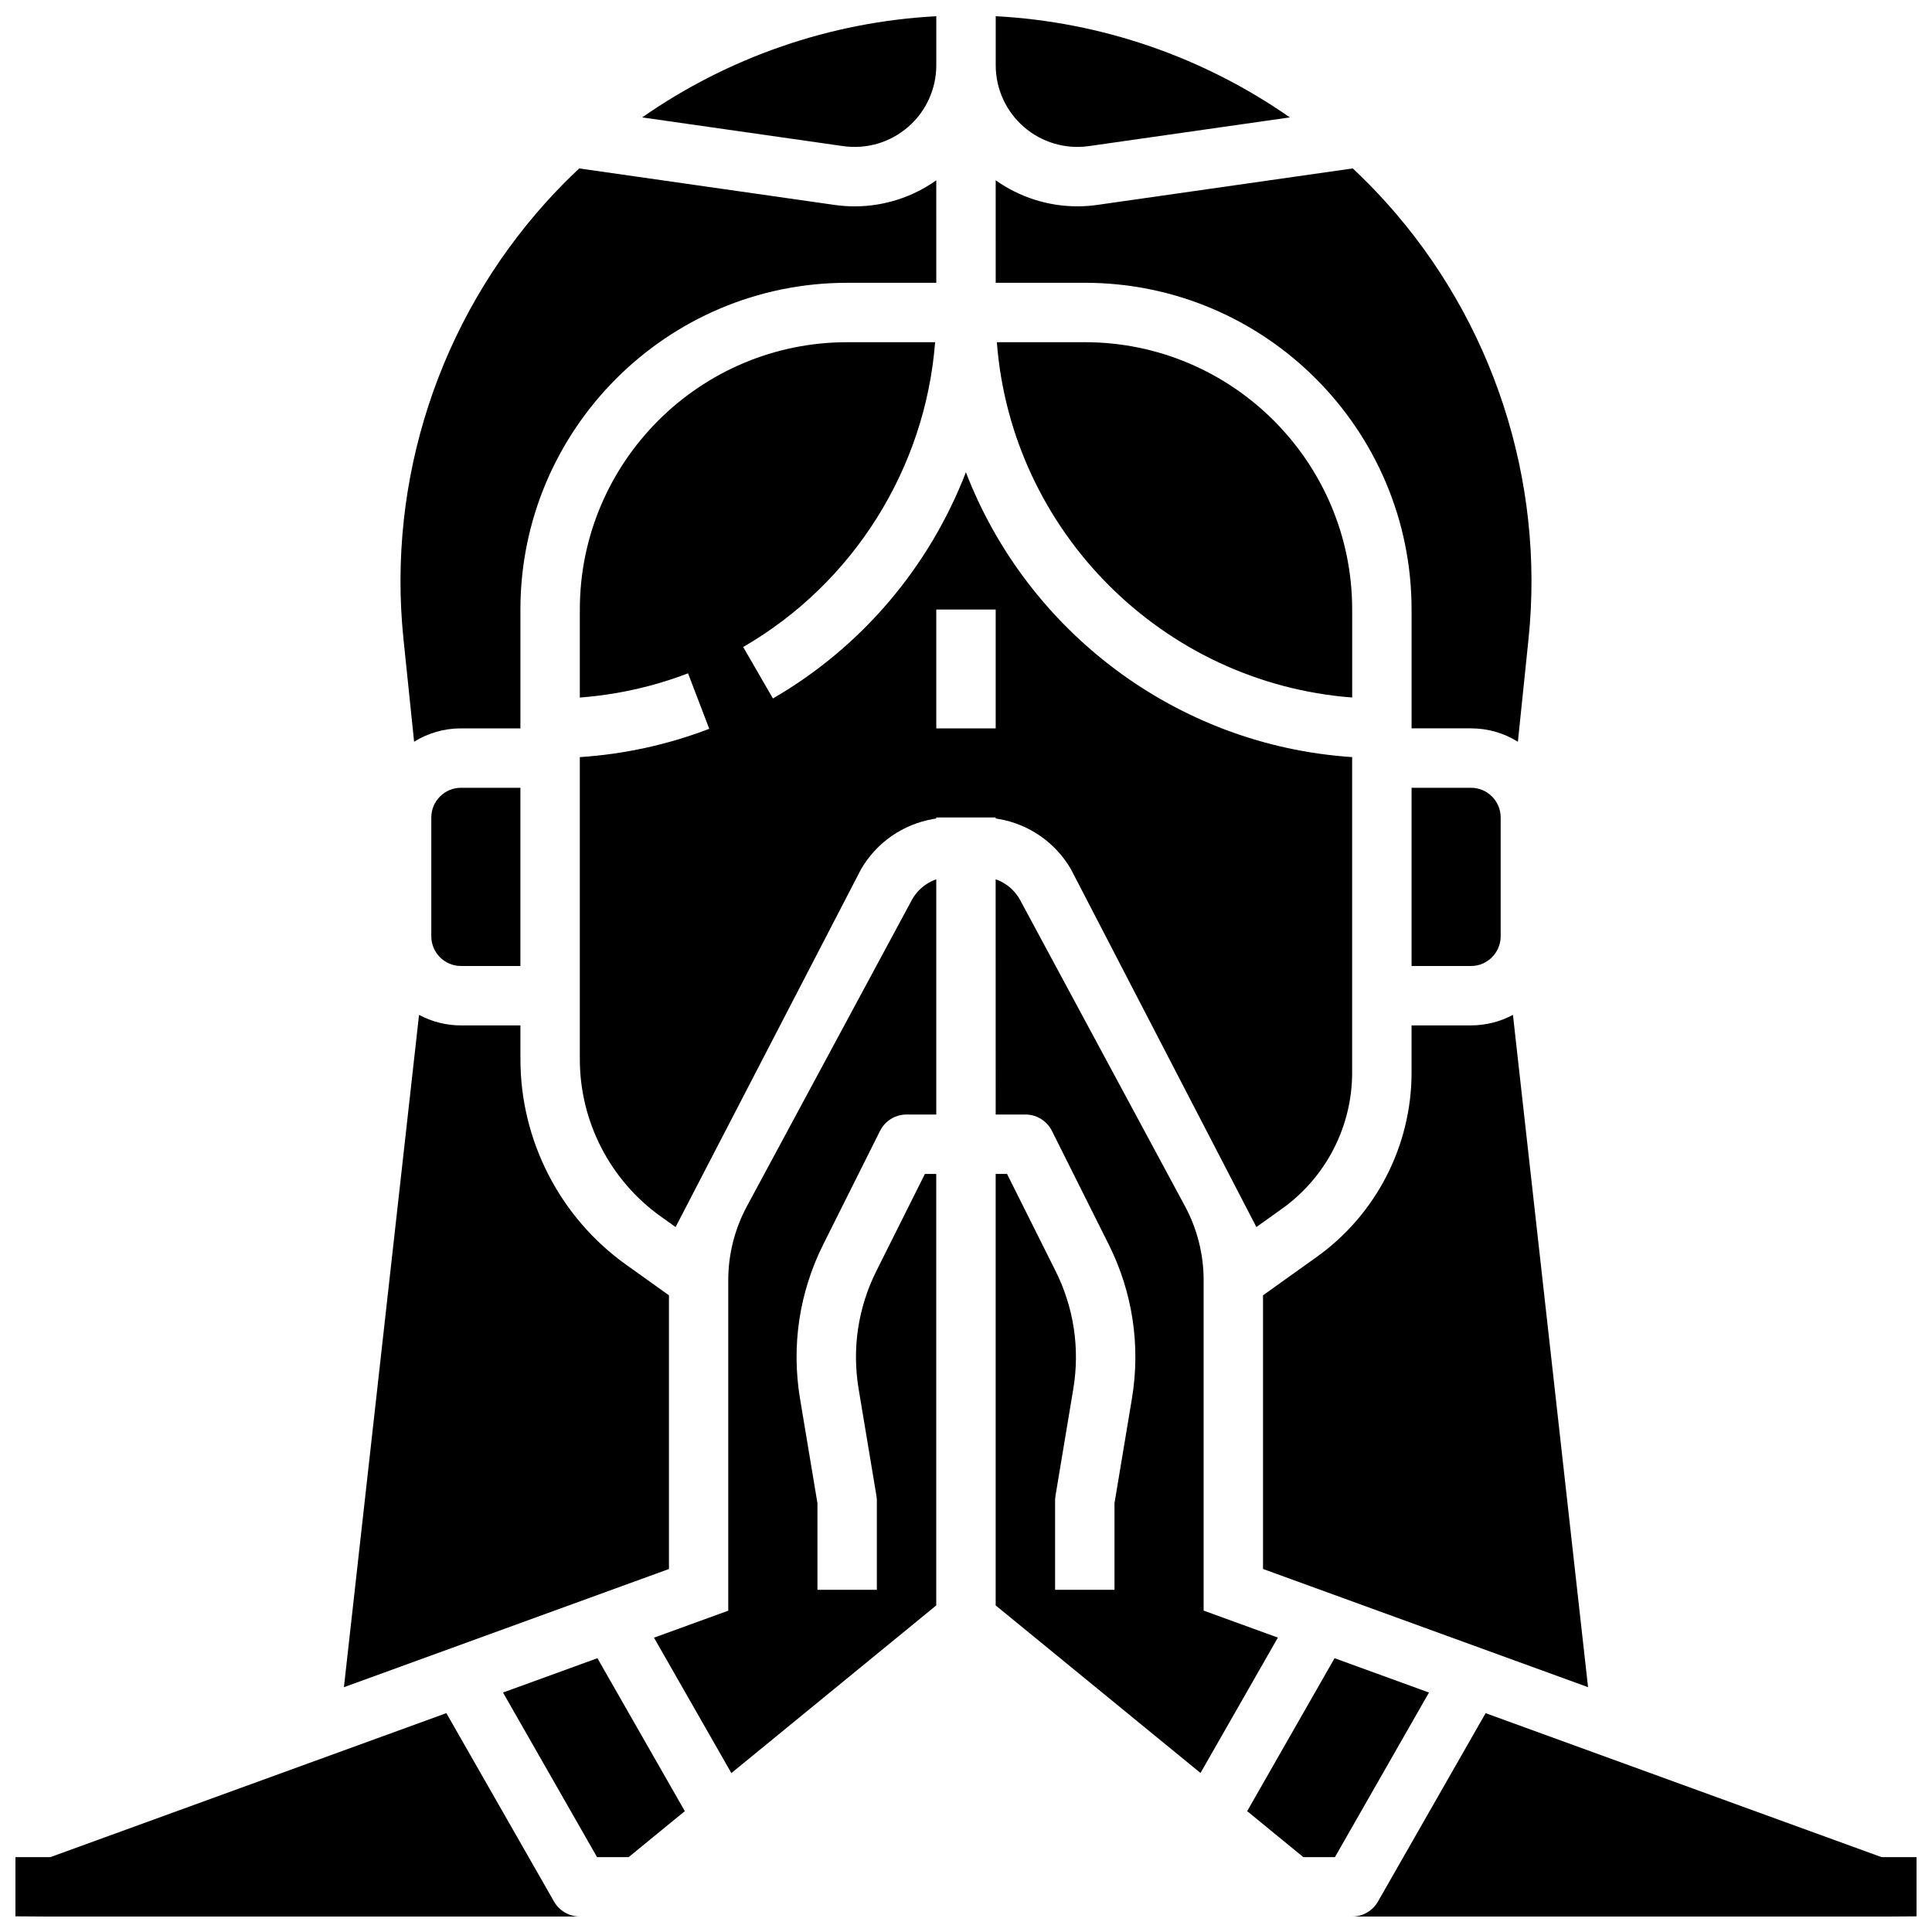
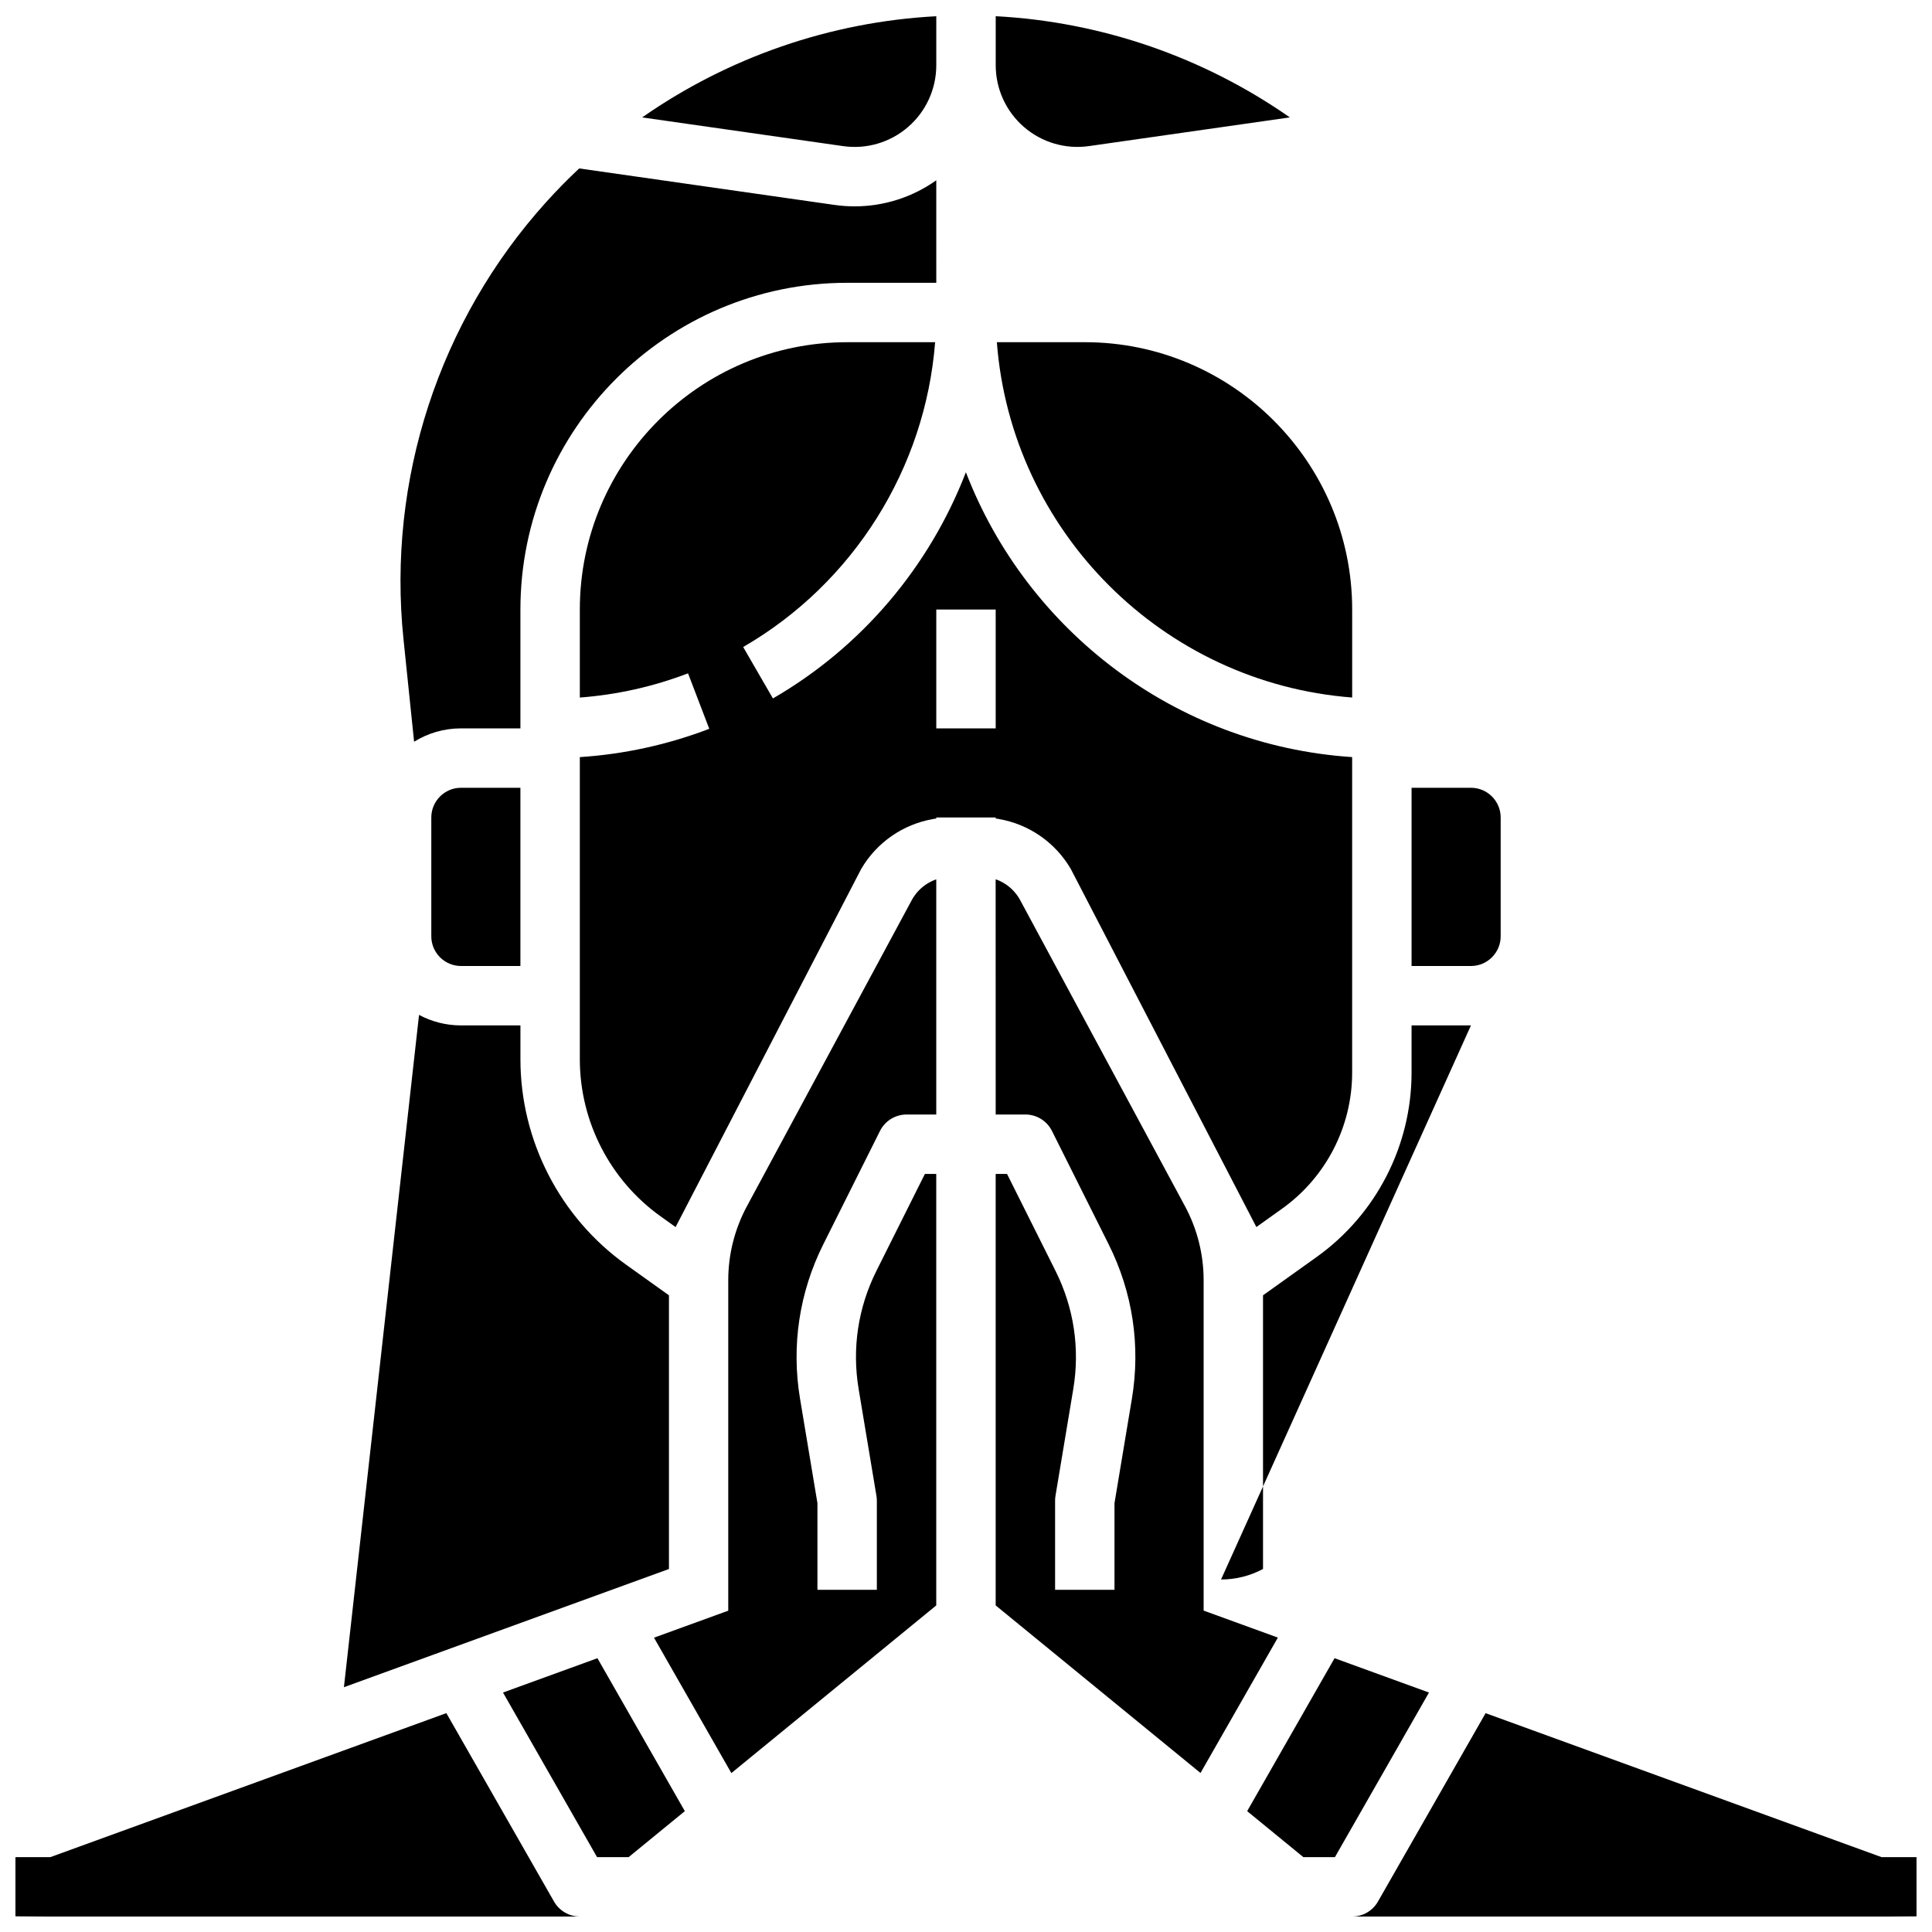
<svg xmlns="http://www.w3.org/2000/svg" width="800px" height="800px" version="1.1" viewBox="144 144 512 512">
  <defs>
    <clipPath id="d">
      <path d="m314 148.09h79v34.906h-79z" />
    </clipPath>
    <clipPath id="c">
      <path d="m407 148.09h79v34.906h-79z" />
    </clipPath>
    <clipPath id="b">
      <path d="m148.09 598h165.91v53.902h-165.91z" />
    </clipPath>
    <clipPath id="a">
      <path d="m486 598h165.9v53.902h-165.9z" />
    </clipPath>
  </defs>
  <path d="m258.3 360.64v31.488c0 4.34 3.531 7.871 7.871 7.871h15.742v-47.23h-15.742c-4.34 0-7.871 3.531-7.871 7.871z" />
  <path d="m518.08 400h15.742c4.34 0 7.871-3.531 7.871-7.871v-31.488c0-4.34-3.531-7.871-7.871-7.871h-15.742z" />
  <path d="m502.34 328.85v-23.316c0-39.066-31.781-70.848-70.848-70.848h-23.316c3.832 50.164 43.996 90.328 94.164 94.164z" />
  <path d="m497.77 636.16 24.926-43.621-25.023-9.098-23.16 40.531 14.891 12.188z" />
  <g clip-path="url(#d)">
    <path d="m367.42 182.72c6.215 0.891 12.5-0.961 17.242-5.078 4.746-4.113 7.465-10.074 7.465-16.352v-12.988c-28.102 1.484-55.113 10.883-77.945 26.812z" />
  </g>
  <path d="m482.65 577.98-19.676-7.156v-87.609c0-6.793-1.703-13.547-4.926-19.531l-43.668-81.094c-0.039-0.074-0.082-0.148-0.121-0.223-0.012-0.02-0.023-0.039-0.035-0.059-0.035-0.059-0.066-0.117-0.102-0.176-0.008-0.016-0.02-0.031-0.027-0.047-0.043-0.07-0.086-0.145-0.133-0.215-0.008-0.012-0.016-0.023-0.023-0.035-0.039-0.059-0.078-0.121-0.117-0.18-0.012-0.02-0.023-0.035-0.035-0.051-0.043-0.062-0.086-0.129-0.133-0.191-0.004-0.008-0.008-0.012-0.012-0.016-0.051-0.07-0.102-0.141-0.152-0.211-0.008-0.012-0.02-0.023-0.027-0.035-0.043-0.055-0.082-0.113-0.125-0.168-0.012-0.016-0.023-0.031-0.039-0.047-0.051-0.066-0.102-0.133-0.156-0.199l-0.004-0.004c-0.051-0.062-0.102-0.125-0.156-0.188-0.012-0.016-0.027-0.031-0.039-0.047-0.047-0.055-0.09-0.105-0.137-0.16-0.012-0.012-0.02-0.023-0.027-0.031-0.055-0.062-0.109-0.121-0.168-0.184-0.012-0.012-0.02-0.023-0.031-0.035-0.047-0.051-0.094-0.102-0.145-0.152l-0.219-0.219c-0.059-0.059-0.117-0.113-0.18-0.172-0.016-0.016-0.027-0.027-0.043-0.039-0.051-0.047-0.098-0.09-0.148-0.137-0.012-0.012-0.027-0.023-0.039-0.035-0.062-0.055-0.121-0.109-0.188-0.16-0.012-0.008-0.02-0.02-0.031-0.027-0.051-0.043-0.105-0.09-0.16-0.133-0.02-0.016-0.035-0.027-0.055-0.043-0.051-0.043-0.102-0.082-0.152-0.121-0.016-0.012-0.027-0.023-0.043-0.035-0.062-0.047-0.125-0.098-0.191-0.145-0.02-0.012-0.035-0.023-0.051-0.039-0.051-0.035-0.098-0.07-0.148-0.105-0.02-0.016-0.043-0.031-0.062-0.043-0.066-0.047-0.133-0.09-0.195-0.133-0.004-0.004-0.008-0.008-0.012-0.008-0.062-0.043-0.125-0.082-0.191-0.121-0.02-0.012-0.043-0.027-0.062-0.039-0.051-0.031-0.105-0.066-0.156-0.098-0.02-0.012-0.035-0.023-0.055-0.035-0.066-0.043-0.137-0.082-0.207-0.121-0.016-0.008-0.031-0.02-0.047-0.027-0.055-0.031-0.109-0.062-0.164-0.094-0.023-0.012-0.043-0.023-0.066-0.035-0.062-0.035-0.125-0.066-0.191-0.102-0.008-0.004-0.016-0.008-0.02-0.012-0.07-0.039-0.145-0.074-0.219-0.109-0.02-0.012-0.039-0.02-0.059-0.027-0.059-0.027-0.117-0.055-0.176-0.082-0.02-0.008-0.035-0.016-0.051-0.023-0.074-0.035-0.152-0.066-0.227-0.102-0.004 0-0.004-0.004-0.008-0.004-0.074-0.031-0.148-0.062-0.223-0.09-0.02-0.008-0.035-0.016-0.051-0.02-0.07-0.027-0.141-0.055-0.211-0.082-0.008-0.004-0.016-0.008-0.023-0.008-0.082-0.031-0.164-0.059-0.246-0.09 0 0-0.004 0-0.004-0.004l0.012 62.34h7.871c2.981 0 5.707 1.684 7.039 4.352l15.031 30.059c6.367 12.73 8.492 26.883 6.152 40.926l-4.609 27.652v22.965h-15.742v-23.617c0-0.434 0.035-0.867 0.105-1.293l4.715-28.293c1.789-10.738 0.164-21.559-4.703-31.297l-12.855-25.711h-3.008v114.35l54.281 44.41z" />
-   <path d="m533.82 415.74h-15.742v12.52c0 19.34-9.395 37.602-25.137 48.844l-14.227 10.164v72.527l86.137 31.324-19.906-178.17c-3.316 1.777-7.106 2.789-11.125 2.789z" />
+   <path d="m533.82 415.74h-15.742v12.52c0 19.34-9.395 37.602-25.137 48.844l-14.227 10.164v72.527c-3.316 1.777-7.106 2.789-11.125 2.789z" />
  <g clip-path="url(#c)">
    <path d="m415.34 177.64c4.742 4.113 11.035 5.965 17.242 5.078l53.238-7.606c-22.832-15.934-49.844-25.332-77.945-26.816v12.988c0 6.277 2.719 12.238 7.465 16.355z" />
  </g>
  <path d="m277.3 592.54 24.926 43.621h8.367l14.895-12.188-23.164-40.531z" />
  <path d="m399.97 269.15c-9.582 24.848-27.438 46.234-51.137 59.945l-7.883-13.629c29.277-16.938 48.27-47.391 50.867-80.777h-23.309c-39.066 0-70.848 31.781-70.848 70.848v23.32c9.848-0.746 19.461-2.894 28.676-6.418l5.625 14.703c-11.016 4.211-22.52 6.727-34.301 7.5v80.082c0 16.488 8.012 32.055 21.426 41.637l3.953 2.824c0.02-0.07 49.016-94.605 49.172-94.879 4.137-7.086 11.156-11.898 19.113-13.262 0.266-0.047 0.531-0.086 0.797-0.125l0.004-0.281h15.742v0.273c0.266 0.039 0.535 0.078 0.801 0.125 7.957 1.367 14.977 6.176 19.113 13.262 0.16 0.273 49.156 94.809 49.172 94.879l6.836-4.883c11.609-8.289 18.543-21.762 18.543-36.027v-83.629c-46.785-3.098-86.207-33.562-102.36-75.488zm7.898 67.875h-15.742v-31.488h15.742z" />
  <path d="m377.21 443.71c1.332-2.668 4.059-4.352 7.039-4.352h7.871v-62.32c-0.004 0-0.004 0-0.008 0.004-0.082 0.027-0.164 0.059-0.246 0.09-0.008 0.004-0.016 0.008-0.023 0.008-0.07 0.027-0.141 0.055-0.211 0.082-0.016 0.008-0.035 0.016-0.051 0.02-0.074 0.031-0.148 0.059-0.223 0.09-0.004 0-0.004 0.004-0.008 0.004-0.078 0.031-0.152 0.066-0.227 0.102-0.02 0.008-0.035 0.016-0.051 0.023-0.059 0.027-0.117 0.055-0.176 0.082-0.02 0.008-0.039 0.02-0.059 0.027-0.074 0.035-0.145 0.07-0.219 0.109-0.008 0.004-0.016 0.008-0.02 0.012-0.062 0.035-0.129 0.066-0.191 0.102-0.023 0.012-0.043 0.023-0.066 0.035-0.055 0.031-0.109 0.062-0.168 0.094-0.016 0.008-0.031 0.02-0.047 0.027-0.07 0.039-0.137 0.078-0.207 0.121-0.02 0.012-0.035 0.023-0.055 0.035-0.051 0.031-0.105 0.062-0.156 0.098-0.02 0.012-0.043 0.027-0.062 0.039-0.062 0.039-0.125 0.082-0.191 0.121-0.004 0.004-0.008 0.008-0.012 0.008-0.066 0.043-0.133 0.09-0.195 0.133-0.02 0.016-0.043 0.031-0.062 0.043-0.051 0.035-0.098 0.07-0.148 0.105-0.02 0.012-0.035 0.023-0.051 0.039-0.062 0.047-0.129 0.094-0.191 0.145-0.016 0.012-0.027 0.023-0.043 0.035-0.051 0.039-0.102 0.082-0.152 0.121-0.02 0.016-0.035 0.027-0.055 0.043-0.055 0.043-0.105 0.086-0.16 0.133-0.012 0.008-0.02 0.02-0.031 0.027-0.062 0.055-0.125 0.105-0.188 0.16-0.012 0.012-0.027 0.023-0.039 0.035-0.051 0.047-0.102 0.09-0.148 0.137-0.016 0.012-0.027 0.027-0.043 0.039-0.059 0.055-0.121 0.113-0.18 0.172l-0.219 0.219c-0.047 0.051-0.098 0.098-0.145 0.152-0.012 0.012-0.02 0.023-0.031 0.035-0.059 0.062-0.113 0.121-0.168 0.184-0.012 0.012-0.02 0.023-0.027 0.031-0.047 0.051-0.094 0.105-0.137 0.16-0.012 0.016-0.027 0.031-0.039 0.047-0.055 0.062-0.105 0.125-0.156 0.188l-0.004 0.004c-0.055 0.066-0.105 0.133-0.156 0.199-0.012 0.016-0.023 0.031-0.039 0.047-0.043 0.055-0.086 0.109-0.125 0.168-0.008 0.012-0.02 0.023-0.027 0.035-0.051 0.07-0.102 0.141-0.152 0.211-0.004 0.008-0.008 0.012-0.012 0.016-0.043 0.062-0.086 0.125-0.133 0.191-0.012 0.016-0.023 0.035-0.035 0.051-0.039 0.059-0.078 0.121-0.117 0.18-0.008 0.012-0.016 0.023-0.023 0.035-0.043 0.07-0.09 0.145-0.133 0.215-0.012 0.016-0.02 0.031-0.027 0.047-0.035 0.059-0.07 0.117-0.102 0.176-0.012 0.02-0.023 0.039-0.035 0.059-0.043 0.074-0.082 0.148-0.121 0.223l-43.668 81.094c-3.219 5.981-4.926 12.734-4.926 19.531v87.609l-19.68 7.156 20.504 35.883 54.297-44.43v-114.35h-3.008l-12.855 25.707c-4.867 9.738-6.496 20.559-4.703 31.297l4.715 28.297c0.074 0.426 0.109 0.859 0.109 1.293v23.617h-15.742v-22.965l-4.609-27.652c-2.34-14.039-0.211-28.191 6.152-40.922z" />
  <path d="m321.28 559.8v-72.527l-11.34-8.102c-17.543-12.531-28.02-32.887-28.02-54.449v-8.977h-15.742c-4.019 0-7.809-1.012-11.129-2.789l-19.906 178.17z" />
  <g clip-path="url(#b)">
    <path d="m297.66 651.9c-2.824 0-5.434-1.512-6.836-3.965l-28.535-49.938-104.94 38.16h-9.258v15.691l158.96 1.039 6.914-0.988z" />
  </g>
  <g clip-path="url(#a)">
    <path d="m641.34 635.69-103.64-37.684-28.535 49.938c-1.402 2.449-4.008 3.961-6.832 3.961h-16.305l6.914 0.988 158.96-1.039v-15.691h-9.258z" />
  </g>
-   <path d="m502.5 188.63-67.695 9.672c-1.766 0.254-3.535 0.375-5.297 0.375-7.742 0-15.305-2.406-21.641-6.906l0.004 27.168h23.617c47.746 0 86.594 38.844 86.594 86.594v31.488h15.742c4.559 0 8.82 1.301 12.434 3.547l2.812-27.188c4.359-42.133-9.41-84.336-37.781-115.79-2.812-3.121-5.746-6.106-8.789-8.957z" />
  <path d="m253.74 340.57c3.609-2.246 7.871-3.543 12.434-3.543h15.742v-31.488c0-47.746 38.844-86.594 86.594-86.594h23.617l-0.004-27.164c-6.336 4.5-13.898 6.906-21.641 6.906-1.762 0-3.531-0.125-5.293-0.375l-67.695-9.676c-3.043 2.852-5.973 5.836-8.785 8.953-28.367 31.453-42.141 73.66-37.781 115.79z" />
</svg>